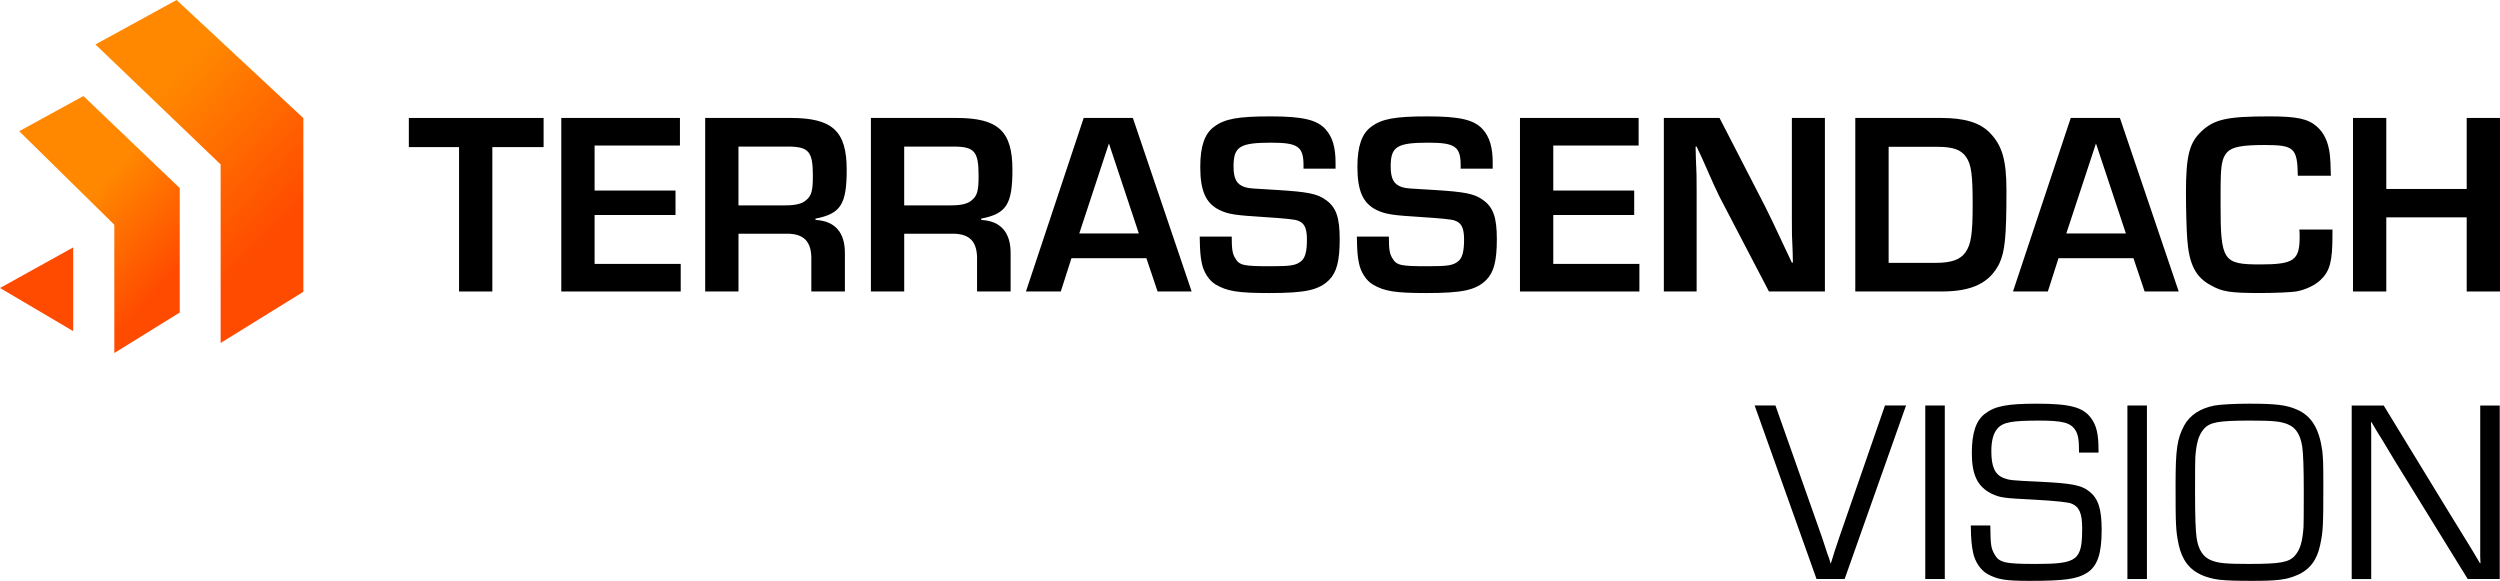
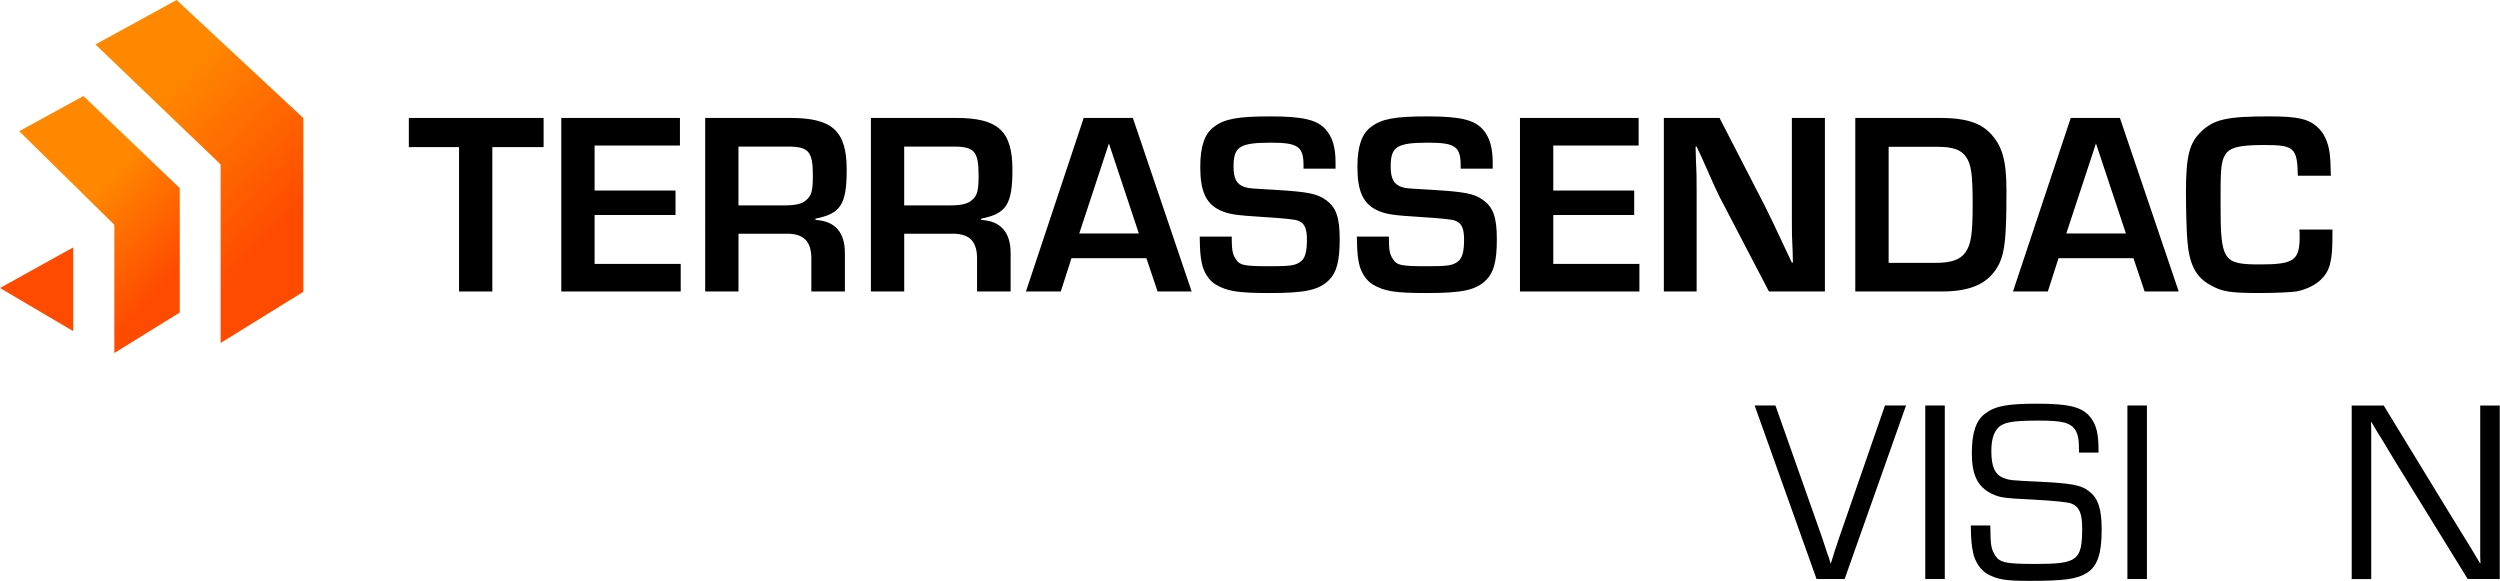
<svg xmlns="http://www.w3.org/2000/svg" id="Ebene_2" data-name="Ebene 2" viewBox="0 0 1220.71 283.62">
  <defs>
    <style>      .cls-1 {        fill: #ff4b00;      }      .cls-1, .cls-2, .cls-3, .cls-4 {        stroke-width: 0px;      }      .cls-2 {        fill: #000;      }      .cls-3 {        fill: url(#Unbenannter_Verlauf_52);      }      .cls-4 {        fill: url(#Unbenannter_Verlauf_55);      }    </style>
    <linearGradient id="Unbenannter_Verlauf_52" data-name="Unbenannter Verlauf 52" x1="43.01" y1="31.09" x2="131.8" y2="116.29" gradientUnits="userSpaceOnUse">
      <stop offset=".29" stop-color="#f80" />
      <stop offset="1" stop-color="#ff4b00" />
    </linearGradient>
    <linearGradient id="Unbenannter_Verlauf_55" data-name="Unbenannter Verlauf 55" x1="22.38" y1="85.53" x2="79.77" y2="138.95" gradientUnits="userSpaceOnUse">
      <stop offset=".29" stop-color="#f80" />
      <stop offset="1" stop-color="#ff4b00" />
    </linearGradient>
  </defs>
  <g id="Ebene_1-2" data-name="Ebene 1">
    <g>
      <g>
        <path class="cls-2" d="M240.41,142.33h-16.26v-70.5h-24.52v-14.23h65.8v14.23h-25.03v70.5Z" />
        <path class="cls-2" d="M290.33,93.04h39.51v11.94h-39.51v23.88h42.05v13.47h-58.31V57.59h57.93v13.47h-41.67v21.98Z" />
        <path class="cls-2" d="M344.32,57.59h41.67c20.45,0,27.44,6.35,27.44,25.28,0,16.9-2.92,21.47-15.24,23.88v.64c9.65.51,14.48,6.22,14.36,16.51v18.42h-16.39v-15.24c.25-9.27-3.68-13.21-12.7-12.96h-22.87v28.2h-16.26V57.59ZM383.32,100.28c5.08,0,8.38-.76,10.29-2.54,2.67-2.16,3.3-4.7,3.3-11.94,0-11.94-2.03-14.23-12.45-14.23h-23.88v28.71h22.74Z" />
        <path class="cls-2" d="M425.24,57.59h41.67c20.45,0,27.44,6.35,27.44,25.28,0,16.9-2.92,21.47-15.24,23.88v.64c9.65.51,14.48,6.22,14.36,16.51v18.42h-16.39v-15.24c.25-9.27-3.68-13.21-12.7-12.96h-22.87v28.2h-16.26V57.59ZM464.24,100.28c5.08,0,8.38-.76,10.29-2.54,2.67-2.16,3.3-4.7,3.3-11.94,0-11.94-2.03-14.23-12.45-14.23h-23.88v28.71h22.74Z" />
        <path class="cls-2" d="M523.18,126.07l-5.21,16.26h-17.02l28.2-84.73h24.01l28.71,84.73h-16.64l-5.46-16.26h-36.59ZM541.47,70.04l-14.48,43.95h29.09l-14.61-43.95Z" />
        <path class="cls-2" d="M636.49,82.37v-1.52c0-9.27-2.67-11.18-15.75-11.18-15.37,0-18.42,1.9-18.42,11.56,0,6.1,1.52,8.89,5.59,10.16,2.16.64,2.92.64,16.13,1.4,14.23.89,19.06,1.78,23.12,4.7,5.21,3.56,6.99,8.51,6.99,19.31s-1.52,16.26-5.21,19.94c-5.08,4.95-11.56,6.35-29.22,6.35-15.37,0-20.58-.89-26.17-4.19-3.18-1.91-5.84-5.97-6.73-10.42-.76-3.68-.89-6.22-1.02-12.96h15.63c0,6.35.38,8.51,1.78,10.67,2.03,3.43,4.07,3.81,17.28,3.81,9.53,0,12.2-.38,14.61-2.29,2.16-1.52,3.05-4.83,3.05-10.67s-1.27-8.26-4.7-9.4q-2.03-.76-16.13-1.65c-14.48-.89-17.53-1.4-21.85-3.43-6.73-3.3-9.4-9.4-9.4-21.09,0-10.04,2.16-16.26,6.73-19.56,5.21-3.94,11.81-5.08,27.57-5.08s22.74,1.65,26.93,6.35c3.3,3.68,4.83,8.76,4.83,16.13v3.05h-15.63Z" />
        <path class="cls-2" d="M713.22,82.37v-1.52c0-9.27-2.67-11.18-15.75-11.18-15.37,0-18.42,1.9-18.42,11.56,0,6.1,1.52,8.89,5.59,10.16,2.16.64,2.92.64,16.13,1.4,14.23.89,19.06,1.78,23.12,4.7,5.21,3.56,6.99,8.51,6.99,19.31s-1.52,16.26-5.21,19.94c-5.08,4.95-11.56,6.35-29.22,6.35-15.37,0-20.58-.89-26.17-4.19-3.18-1.91-5.84-5.97-6.73-10.42-.76-3.68-.89-6.22-1.02-12.96h15.63c0,6.35.38,8.51,1.78,10.67,2.03,3.43,4.07,3.81,17.28,3.81,9.53,0,12.19-.38,14.61-2.29,2.16-1.52,3.05-4.83,3.05-10.67s-1.27-8.26-4.7-9.4q-2.03-.76-16.13-1.65c-14.48-.89-17.53-1.4-21.85-3.43-6.73-3.3-9.4-9.4-9.4-21.09,0-10.04,2.16-16.26,6.73-19.56,5.21-3.94,11.81-5.08,27.57-5.08s22.74,1.65,26.93,6.35c3.3,3.68,4.83,8.76,4.83,16.13v3.05h-15.63Z" />
        <path class="cls-2" d="M758.44,93.04h39.51v11.94h-39.51v23.88h42.05v13.47h-58.31V57.59h57.93v13.47h-41.67v21.98Z" />
        <path class="cls-2" d="M891.06,142.33h-27.31l-24.26-46.49c-1.53-3.18-3.18-6.61-8.26-18.29l-2.79-5.97h-.51l.13,5.46c.38,8.13.38,8.76.38,16.64v48.65h-16.01V57.59h27.19l22.11,42.94c3.18,6.35,4.19,8.51,9.91,20.71l3.3,6.99h.51l-.13-5.46c-.38-7.88-.38-8.51-.38-16.39v-48.78h16.13v84.73Z" />
        <path class="cls-2" d="M905.92,57.59h41.79c11.69,0,19.06,2.29,23.88,7.24,6.1,6.23,8.13,13.47,8.13,28.2,0,22.87-.76,29.85-3.56,35.82-4.7,9.27-13.21,13.47-27.95,13.47h-42.3V57.59ZM945.05,128.35c7.75,0,12.07-1.53,14.61-5.08,2.8-3.94,3.56-9.02,3.56-23.5s-.64-19.56-3.3-23.25c-2.41-3.43-6.35-4.83-13.85-4.83h-23.88v56.66h22.87Z" />
        <path class="cls-2" d="M1005.14,126.07l-5.21,16.26h-17.02l28.2-84.73h24.01l28.71,84.73h-16.64l-5.46-16.26h-36.59ZM1023.43,70.04l-14.48,43.95h29.09l-14.61-43.95Z" />
        <path class="cls-2" d="M1138.9,112.09v2.92c0,12.7-1.27,17.4-5.84,21.72-2.67,2.54-7.11,4.7-11.82,5.59-2.67.38-10.16.76-17.66.76-14.61,0-18.55-.63-24.14-3.81-7.37-3.94-10.54-10.29-11.43-22.36-.38-4.83-.64-15.24-.64-22.99,0-17.66,1.65-24.14,7.37-29.6,6.35-6.1,12.7-7.49,33.28-7.49,13.47,0,18.8,1.14,23.12,4.83,3.56,3.05,5.72,7.49,6.48,13.72.25,2.03.38,4.57.51,10.42h-16.13c-.25-13.59-1.78-14.99-16.26-14.99-10.8,0-15.5.89-18.04,3.3-2.16,2.16-3.05,5.21-3.3,11.69q-.13,2.16-.13,13.72c0,27.82,1.14,29.6,19.31,29.6,16.52,0,19.31-2.03,19.31-13.47,0-.76,0-1.9-.13-3.56h16.13Z" />
-         <path class="cls-2" d="M1220.71,142.33h-16.26v-36.2h-39.26v36.2h-16.26V57.59h16.26v34.68h39.26v-34.68h16.26v84.73Z" />
      </g>
      <g>
        <path class="cls-2" d="M930.69,197.99l-29.98,84.73h-13.72l-30.23-84.73h10.16l22.61,64.03c.89,2.8,1.91,5.59,2.8,8.51.63,1.53.76,1.91,1.52,4.57h.13c1.4-4.7,2.29-7.37,4.19-12.96l22.23-64.15h10.29Z" />
        <path class="cls-2" d="M949.61,282.73h-9.53v-84.73h9.53v84.73Z" />
        <path class="cls-2" d="M1015.16,220.99c0-6.22-.38-8.64-1.78-10.92-2.29-3.68-6.23-4.7-17.66-4.7-13.21,0-17.66.76-20.33,3.81-2.03,2.29-3.05,5.84-3.05,11.18,0,7.62,1.78,11.43,6.1,13.08,2.79,1.02,3.43,1.14,17.53,1.78,15.62.76,20.33,1.65,24.14,4.7,4.45,3.43,6.1,8.64,6.1,18.8,0,11.56-2.03,17.66-7.11,20.96-4.83,3.05-10.8,3.94-28.08,3.94-11.81,0-15.75-.64-20.71-3.43-3.3-1.91-5.97-5.97-6.86-10.29-.76-3.68-1.02-6.1-1.14-13.34h9.53c.13,9.15.25,10.8,1.91,13.85,2.29,4.32,5.08,4.95,20.33,4.95,20.45,0,22.61-1.78,22.61-17.53,0-7.11-1.4-10.42-5.21-11.94q-2.41-1.02-17.91-1.9c-15.75-.76-16.9-1.02-21.09-2.92-6.86-3.43-9.66-9.15-9.66-19.82,0-9.91,2.03-15.88,6.35-19.18,4.83-3.81,10.93-4.96,25.41-4.96,16.01,0,22.48,1.65,26.42,6.99,2.67,3.56,3.68,7.88,3.68,15.5v1.4h-9.53Z" />
        <path class="cls-2" d="M1048.31,282.73h-9.53v-84.73h9.53v84.73Z" />
-         <path class="cls-2" d="M1121.36,199.9c7.24,3.05,11.05,9.27,12.58,20.2.38,3.81.51,5.84.51,16.64,0,19.82-.13,22.74-1.52,29.22-1.52,7.5-5.21,12.32-11.31,14.86-5.33,2.29-9.65,2.8-22.1,2.8-14.86,0-18.93-.51-24.39-2.8-6.1-2.67-9.65-7.37-11.31-14.86-1.4-6.61-1.52-9.4-1.52-29.09,0-17.66.76-22.61,4.19-29.09,2.8-5.08,7.75-8.38,14.86-9.78,3.05-.51,9.65-.89,17.02-.89,12.96,0,18.04.64,22.99,2.8ZM1076.13,209.43c-2.54,2.92-3.68,6.73-4.19,13.85q-.13,1.78-.13,17.02,0,17.53.76,22.36c.89,5.84,3.18,9.4,7.11,10.92,3.43,1.4,6.99,1.78,18.29,1.78,15.5,0,19.69-.76,22.61-4.06,2.54-2.92,3.68-6.73,4.19-13.85q.13-1.78.13-17.15,0-17.4-.76-22.23c-.89-5.84-3.18-9.4-7.11-10.92-3.43-1.4-7.11-1.78-18.29-1.78-15.5,0-19.69.76-22.61,4.06Z" />
        <path class="cls-2" d="M1220.57,282.73h-15.62l-35.57-57.67-5.72-9.53-2.92-4.7-2.79-4.7h-.25l.13,3.18v73.43h-9.53v-84.73h15.63l30.87,50.56,8.13,13.21,4.06,6.61,3.94,6.61h.25l-.13-3.18v-73.81h9.53v84.73Z" />
      </g>
      <polygon class="cls-3" points="46.6 21.71 86.23 0 148.12 57.67 148.12 142.48 107.73 167.47 107.73 80.28 46.6 21.71" />
      <polygon class="cls-4" points="9.37 64.06 40.73 46.89 87.77 91.85 87.77 152.6 55.82 172.38 55.82 109.74 9.37 64.06" />
      <polygon class="cls-1" points="35.74 120.8 35.74 161.69 0 140.62 35.74 120.8" />
    </g>
  </g>
</svg>